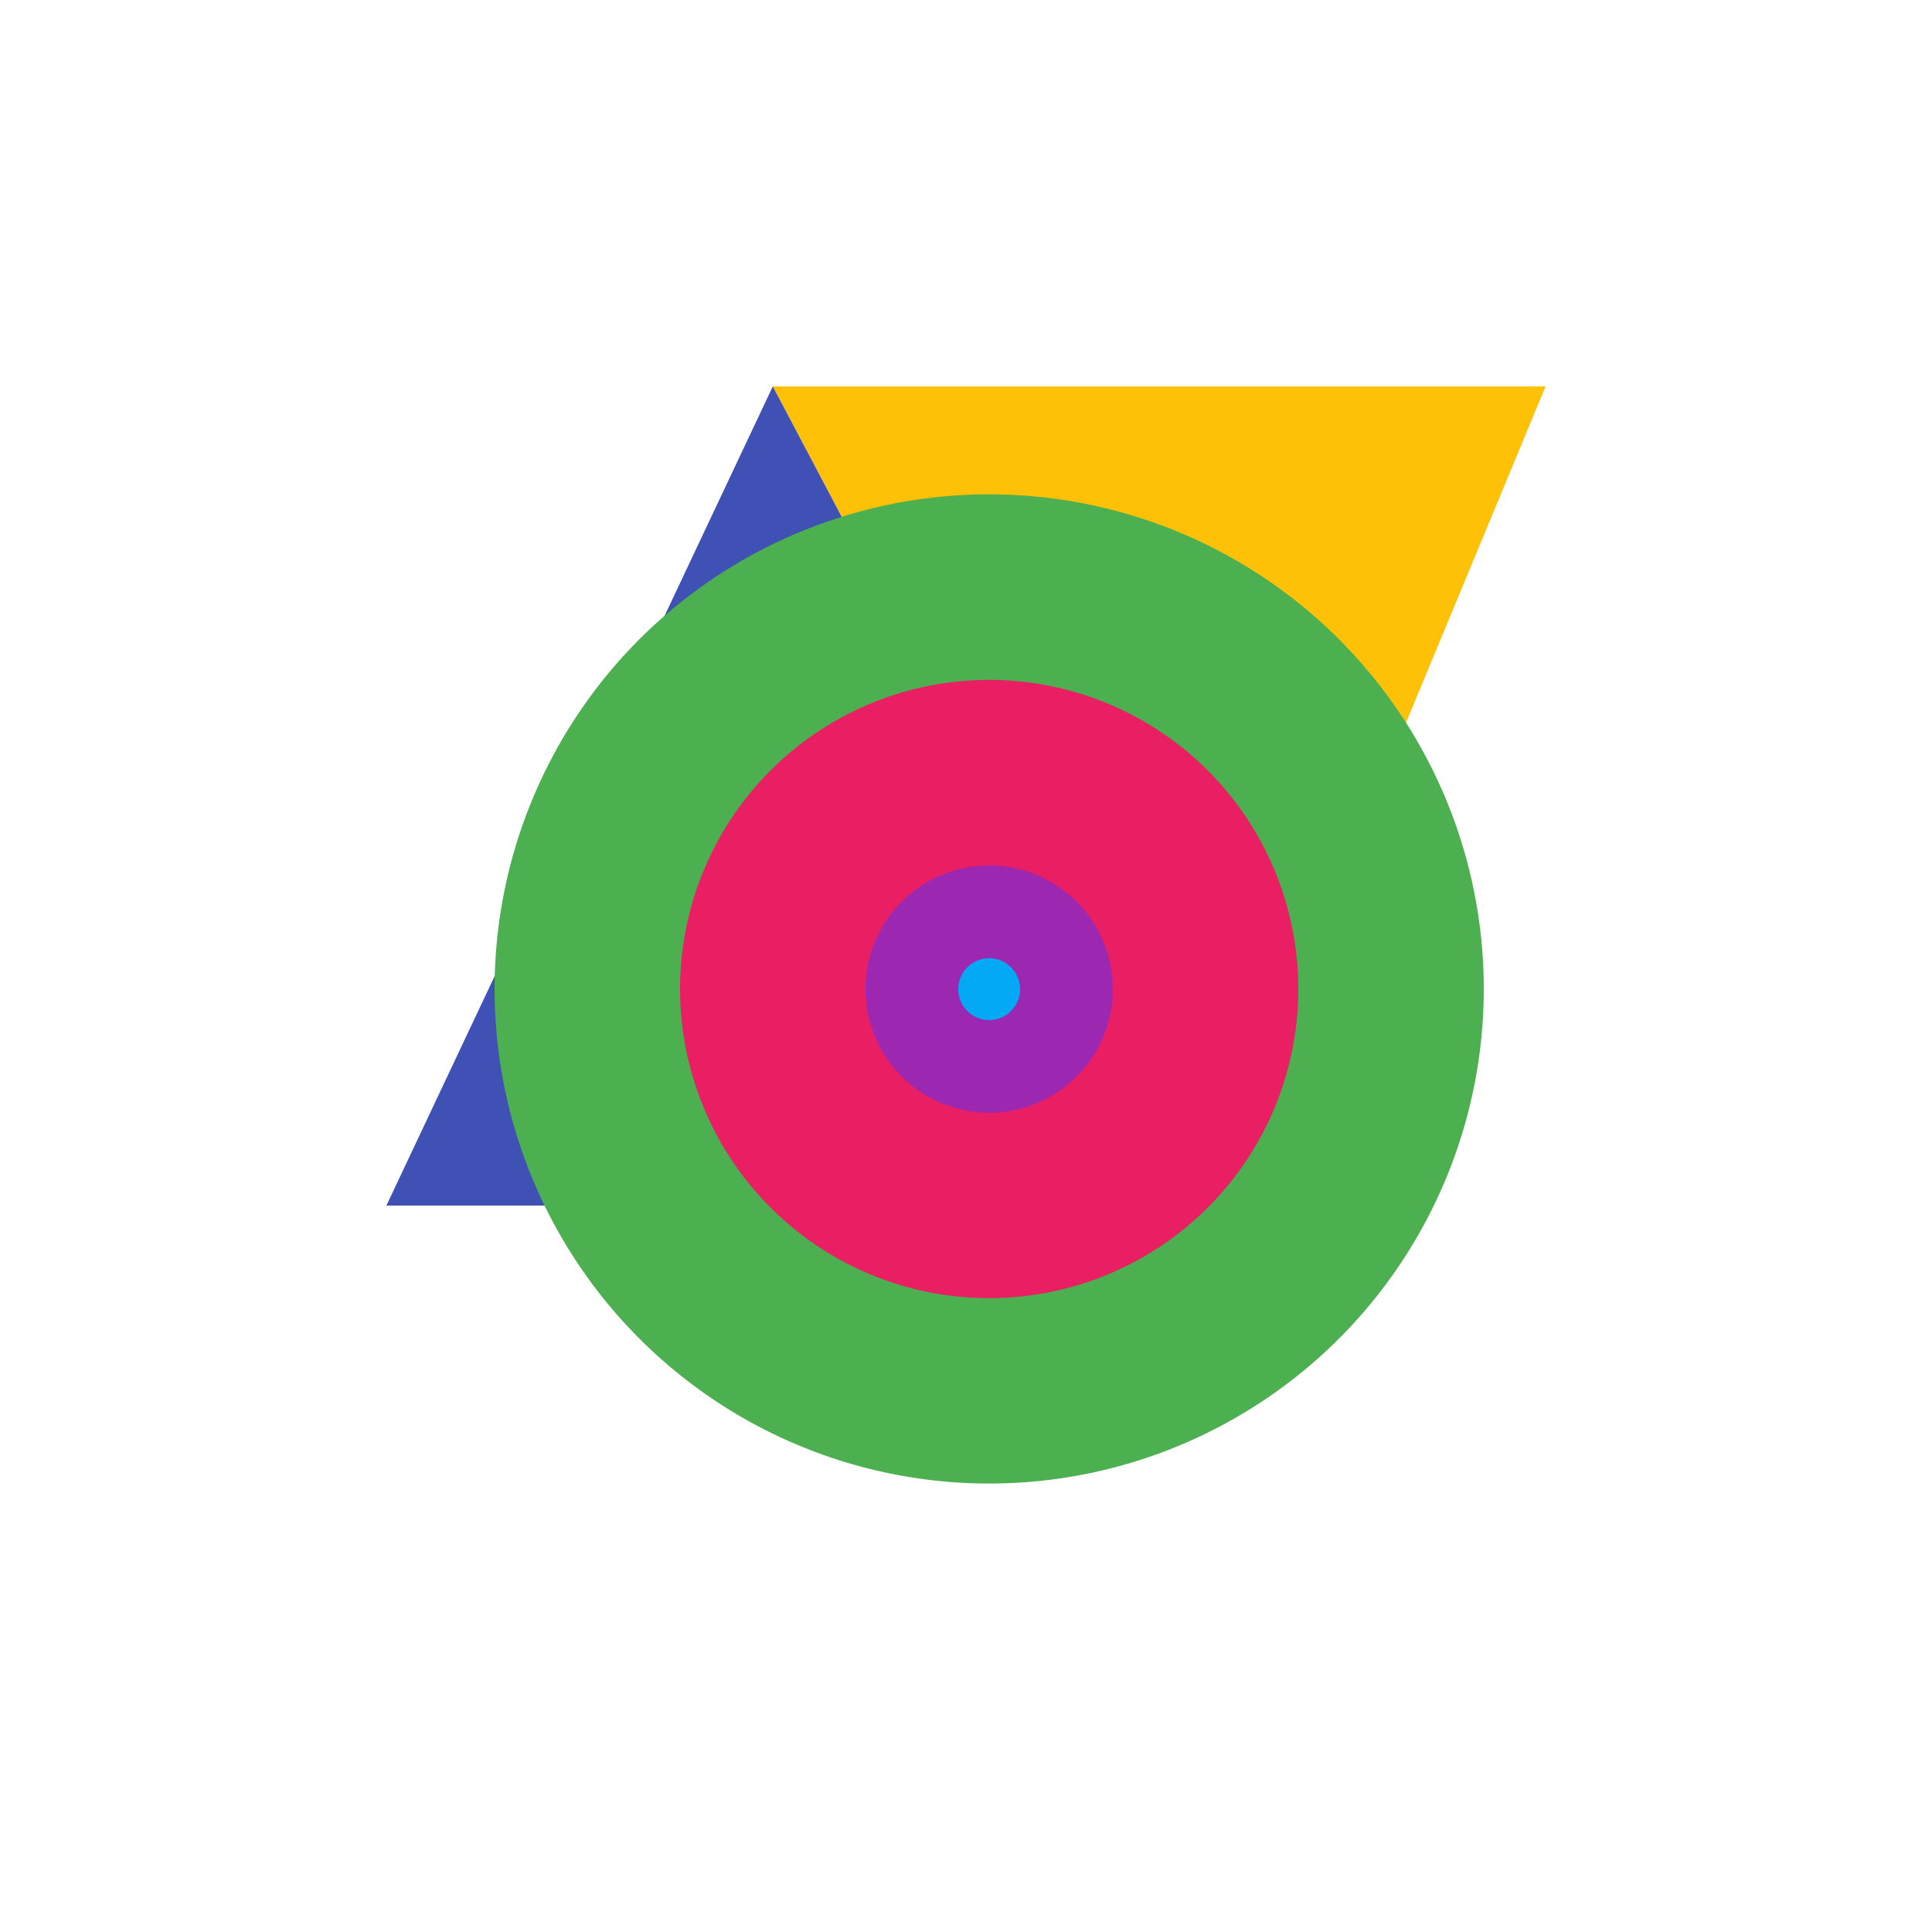
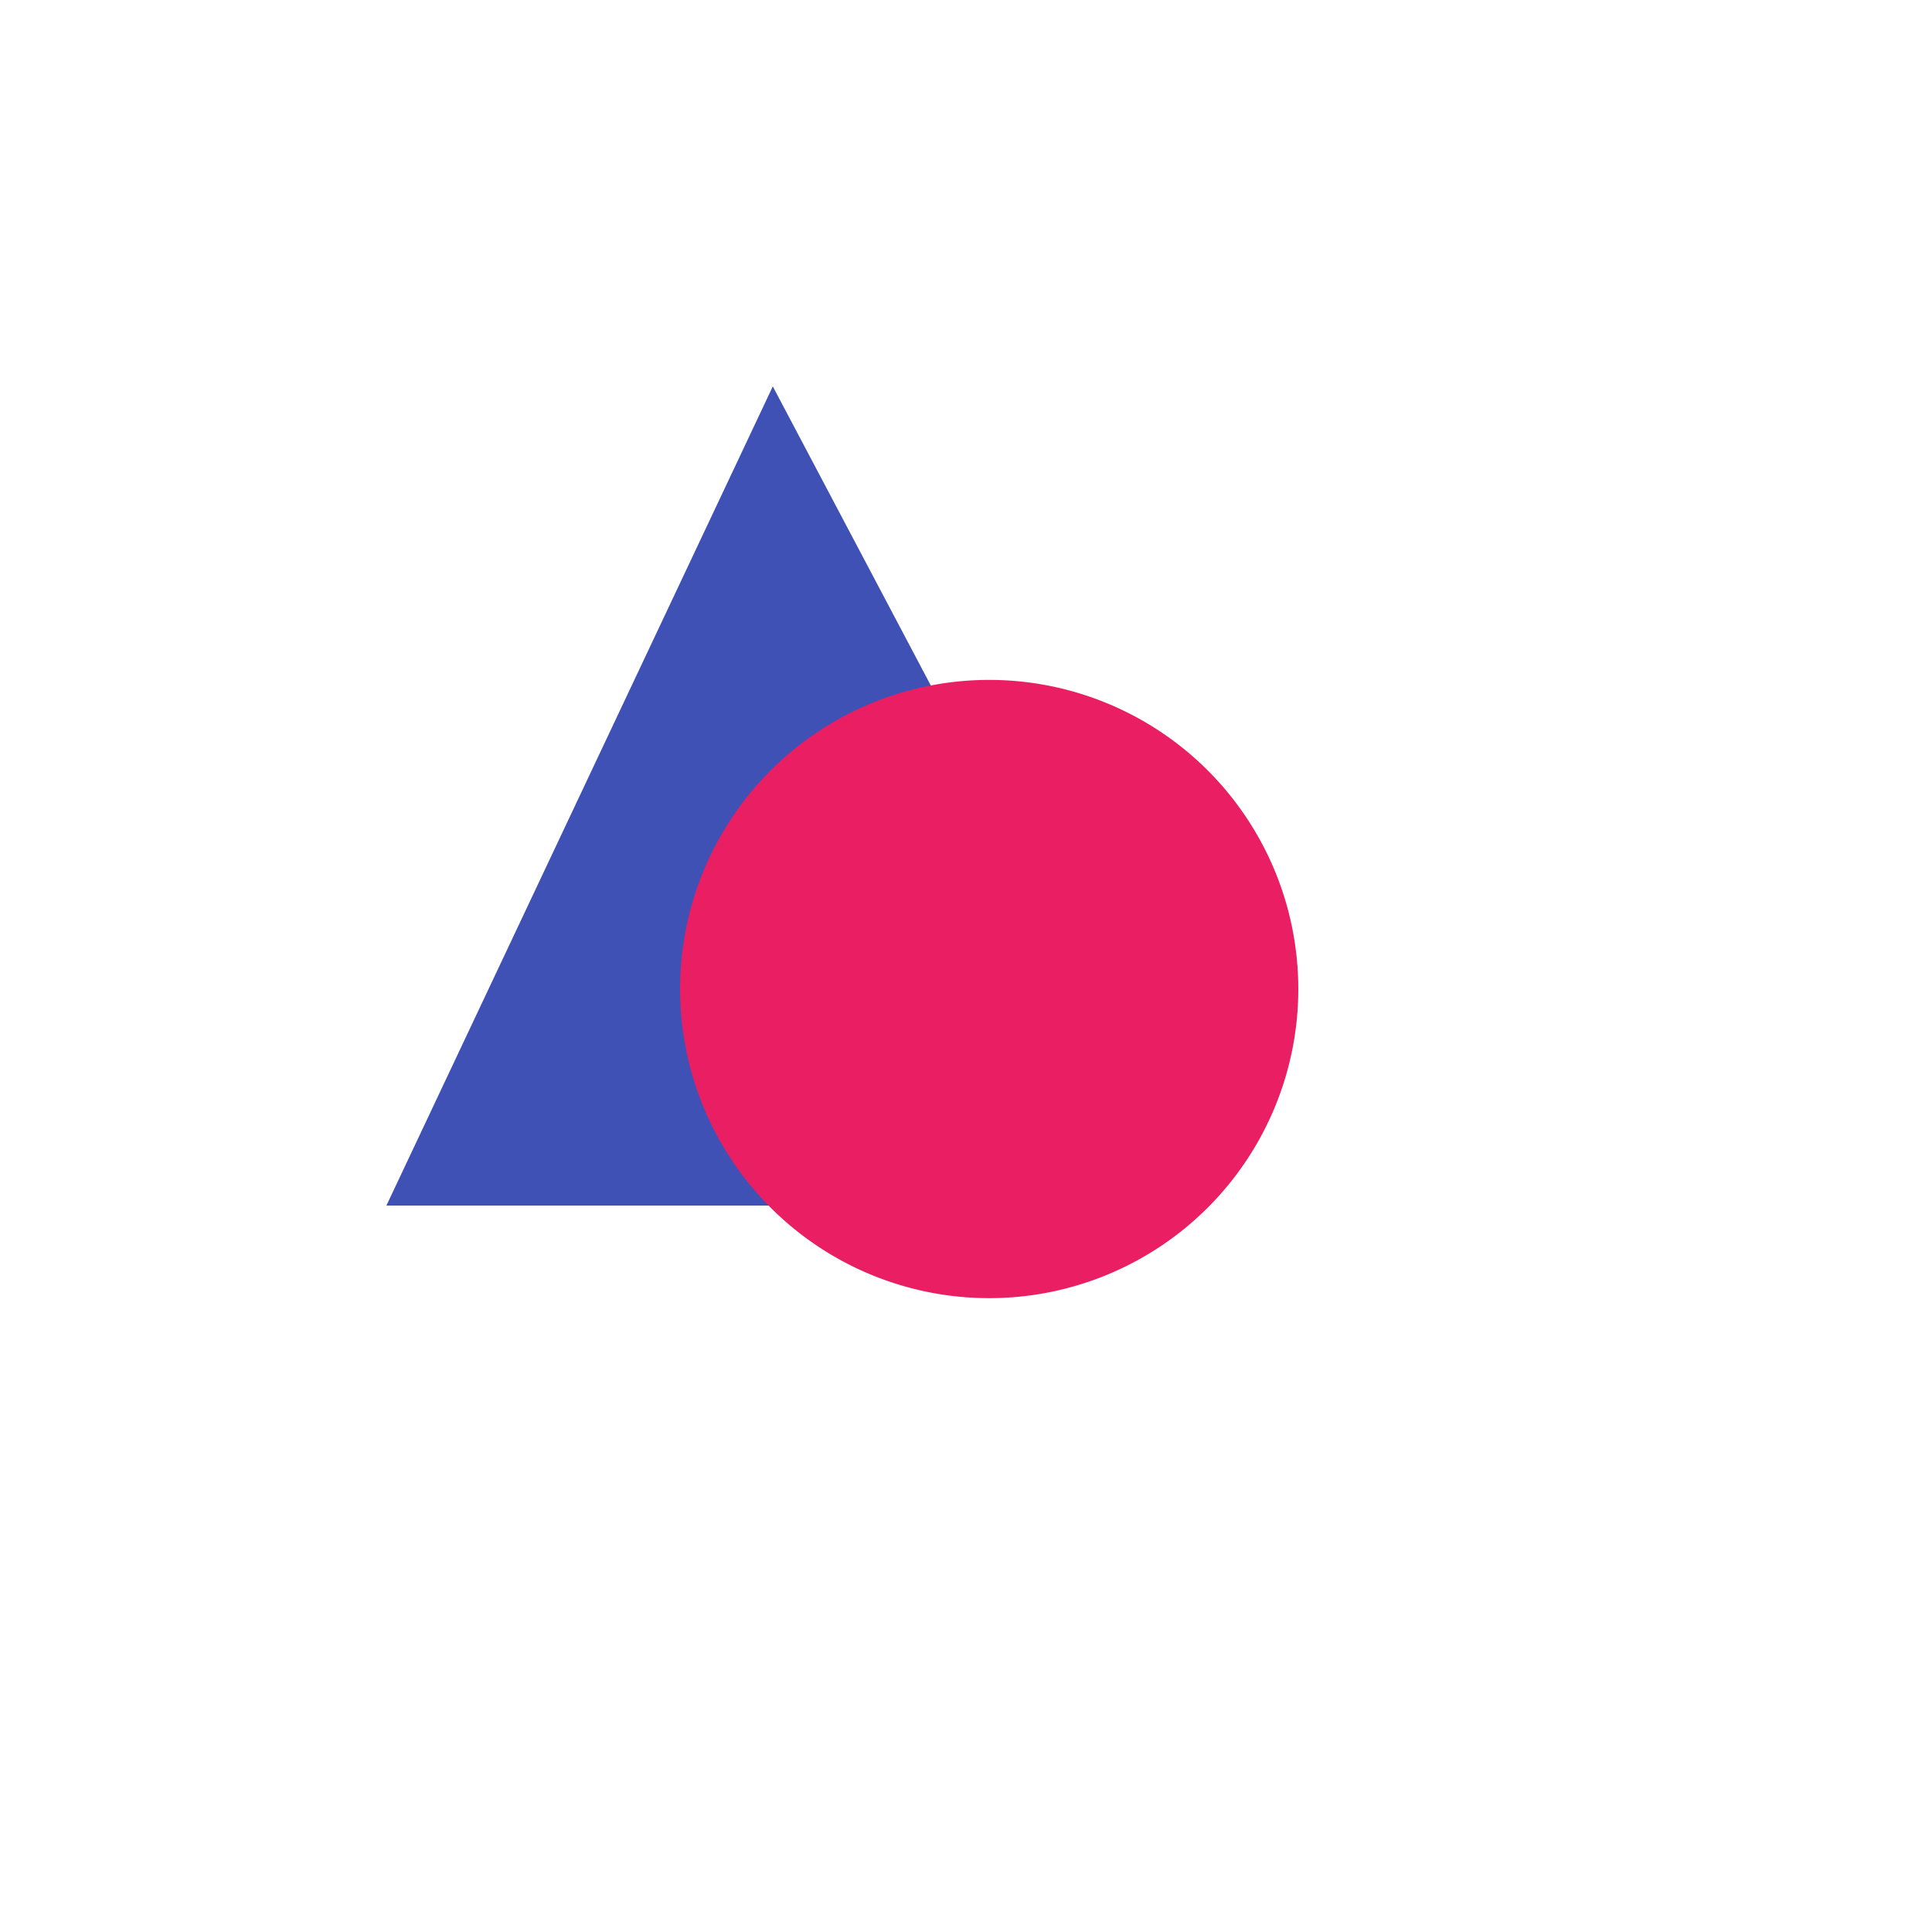
<svg xmlns="http://www.w3.org/2000/svg" width="500" height="500">
  <defs />
  <g>
-     <rect fill="#FFFFFF" stroke="none" x="0" y="0" width="512" height="512" />
-     <path fill="#FFC107" stroke="none" paint-order="stroke fill markers" d=" M 200 100 L 400 100 L 312 312 Z" />
    <path fill="#3F51B5" stroke="none" paint-order="stroke fill markers" d=" M 200 100 L 312 312 L 100 312 Z" />
-     <path fill="#4CAF50" stroke="none" paint-order="stroke fill markers" d=" M 384 256 A 128 128 0 1 1 384 255.872 Z" />
    <path fill="#E91E63" stroke="none" paint-order="stroke fill markers" d=" M 336 256 A 80 80 0 1 1 336 255.92 Z" />
-     <path fill="#9C27B0" stroke="none" paint-order="stroke fill markers" d=" M 288 256 A 32 32 0 1 1 288 255.968 Z" />
-     <path fill="#03A9F4" stroke="none" paint-order="stroke fill markers" d=" M 264 256 A 8 8 0 1 1 264 255.992 Z" />
  </g>
</svg>